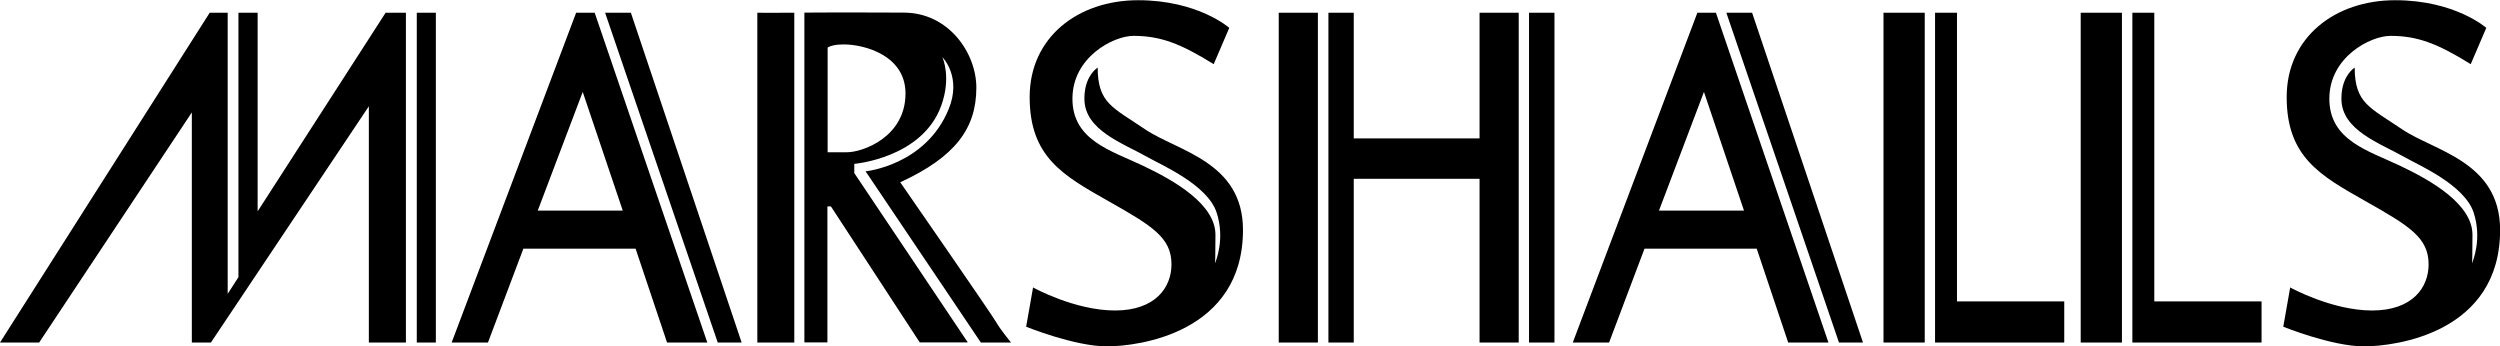
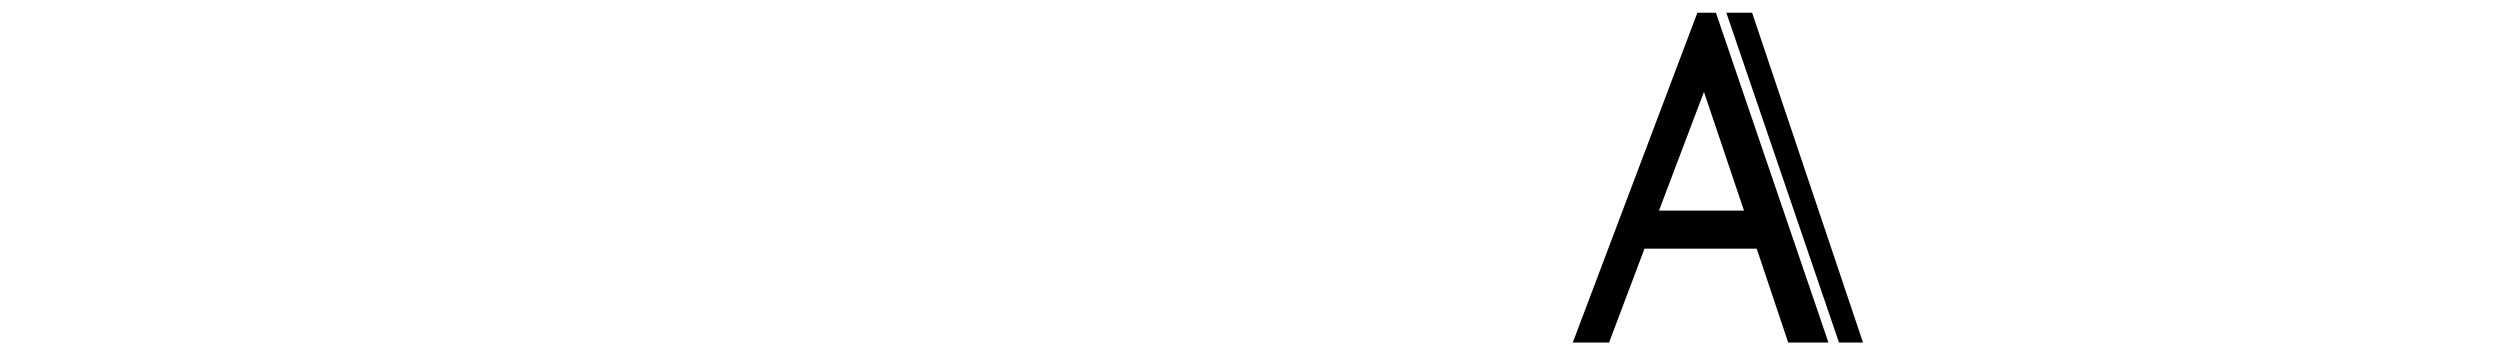
<svg xmlns="http://www.w3.org/2000/svg" id="Layer_1" x="0px" y="0px" viewBox="0 0 2279.4 315.5" style="enable-background:new 0 0 2279.4 315.5;" xml:space="preserve">
  <style type="text/css">	.st0{fill-rule:evenodd;clip-rule:evenodd;}</style>
  <g>
-     <path class="st0" d="M690.5,11.6v300.7h33.7V11.6C704.8,11.8,690.5,11.6,690.5,11.6z M380,11.6v300.7h17.4V11.6H380z M351.6,11.6  L234.9,192.7V11.6h-17.5v241.1l-9.8,15.2V11.6h-16.4L0,312.3h35.7l139.2-209.8v209.8h17.4L336.3,96.9v215.4h33.8V11.6H351.6z   M575.2,11.6h-23.5l102.7,300.7h21.8L575.2,11.6z M542.2,11.6h-16.9L411.8,312.3h33.1l32.3-85.6h102.3l28.7,85.6h36.7L542.2,11.6z   M490.3,192l41-108.2L567.8,192H490.3z" />
    <path class="st0" d="M1564.5,11.6h-16.9l-113.6,300.7h33.1l32.3-85.6h102.3l28.7,85.6h36.7L1564.5,11.6z M1512.6,192l41-108.2  l36.5,108.2H1512.6z M1597.5,11.6H1574l102.7,300.7h21.9L1597.5,11.6z" />
-     <path class="st0" d="M789.2,156.2l105.1,156.1h27.5c0,0-9.5-11.5-13.7-18.8c-4.2-7.4-87.3-127.3-87.3-127.3  c50.5-23.2,69.4-49.4,69.4-86.3c0-31.5-25.2-68.4-66.3-68.4c-14.6,0-57.2-0.3-90.5,0v300.7h21v-124h3.2l81,124h43.8L778.9,157.8  v-8.4c0,0,62-5.1,79.3-53.1c9.3-25.8,1.3-43.5,1-44.2c0.6,0.6,17.7,18.3,5.8,47.3C844,150.9,789.2,156.2,789.2,156.2z M772.5,138.8  l-17.9,0V43.3c2.5-1.5,6.9-2.8,14.7-2.8c18.9,0,56.3,10,56.3,44.7C825.6,125.2,786.2,138.8,772.5,138.8z" />
-     <path class="st0" d="M1043.9,117.8c-29.3-19.9-43-23.6-43.1-56.2c-4.2,3-12.1,11.1-12.1,28.4c0,28.9,35.2,40.5,58.4,53.7  c11.9,6.8,53.7,24.7,62.1,49.9c8,24.1-0.7,44.8-1.5,46.6c0,0.3-0.1,0.2-0.1,0.2l0.1-0.2c0.2-0.8,0.5-5.1,0.5-26.1  c0-27.9-37.3-49.4-66.3-63.1c-28.9-13.7-64.1-23.1-64.1-61c0-37.9,37.3-57.3,55.7-57.3c24.2,0,42.6,6.8,73.1,25.8l14.2-33.1  c0,0-28.4-25.2-83.1-25.2c-54.7,0-98.9,33.7-98.9,88.3s30.5,71.5,71.5,94.7c41,23.1,57.8,33.7,57.8,57.9c0,21-14.7,42-51.5,42  c-36.8,0-74.7-21-74.7-21l-6.3,35.8c0,0,44.2,17.9,73.6,17.9c29.5,0,124.1-12.6,124.1-106.2  C1133.3,147.2,1073.3,137.8,1043.9,117.8L1043.9,117.8z M2190,117.8c-29.3-19.9-43-23.6-43.1-56.2c-4.2,3-12.1,11.1-12.1,28.4  c0,28.9,35.2,40.5,58.4,53.7c11.9,6.8,53.6,24.7,62.1,49.9c8,24.1-0.7,44.8-1.5,46.6c-0.1,0.3-0.1,0.2-0.1,0.2s0-0.1,0.1-0.2  c0.2-0.8,0.5-5.1,0.5-26.1c0-27.9-37.3-49.4-66.3-63.1c-28.9-13.7-64.2-23.1-64.2-61c0-37.9,37.3-57.3,55.8-57.3  c24.2,0,42.6,6.8,73.1,25.8l14.2-33.1c0,0-28.4-25.2-83.1-25.2c-54.7,0-98.9,33.7-98.9,88.3s30.5,71.5,71.5,94.7  c41,23.1,57.9,33.7,57.9,57.9c0,21-14.7,42-51.5,42c-36.8,0-74.7-21-74.7-21l-6.3,35.8c0,0,44.2,17.9,73.6,17.9  c29.4,0,124.1-12.6,124.1-106.2C2279.4,147.2,2219.5,137.8,2190,117.8L2190,117.8z M1201.6,11.6h-35.7v300.7h35.7V11.6z   M1394.1,11.6v300.7h23.2V11.6H1394.1z M1384.7,312.3V11.6h-35.7v114.6h-114.7V11.6h-23.1v300.7h23.1V163h114.7v149.3H1384.7z   M1754.9,11.6h-37.6v300.7h37.6V11.6z M1784.3,274.8V11.6h-20v300.7h117.8v-37.5H1784.3z M1934.7,11.6h-37.6v300.7h37.6V11.6z   M1964.2,274.8V11.6h-20v300.7H2062v-37.5H1964.2z" />
  </g>
</svg>